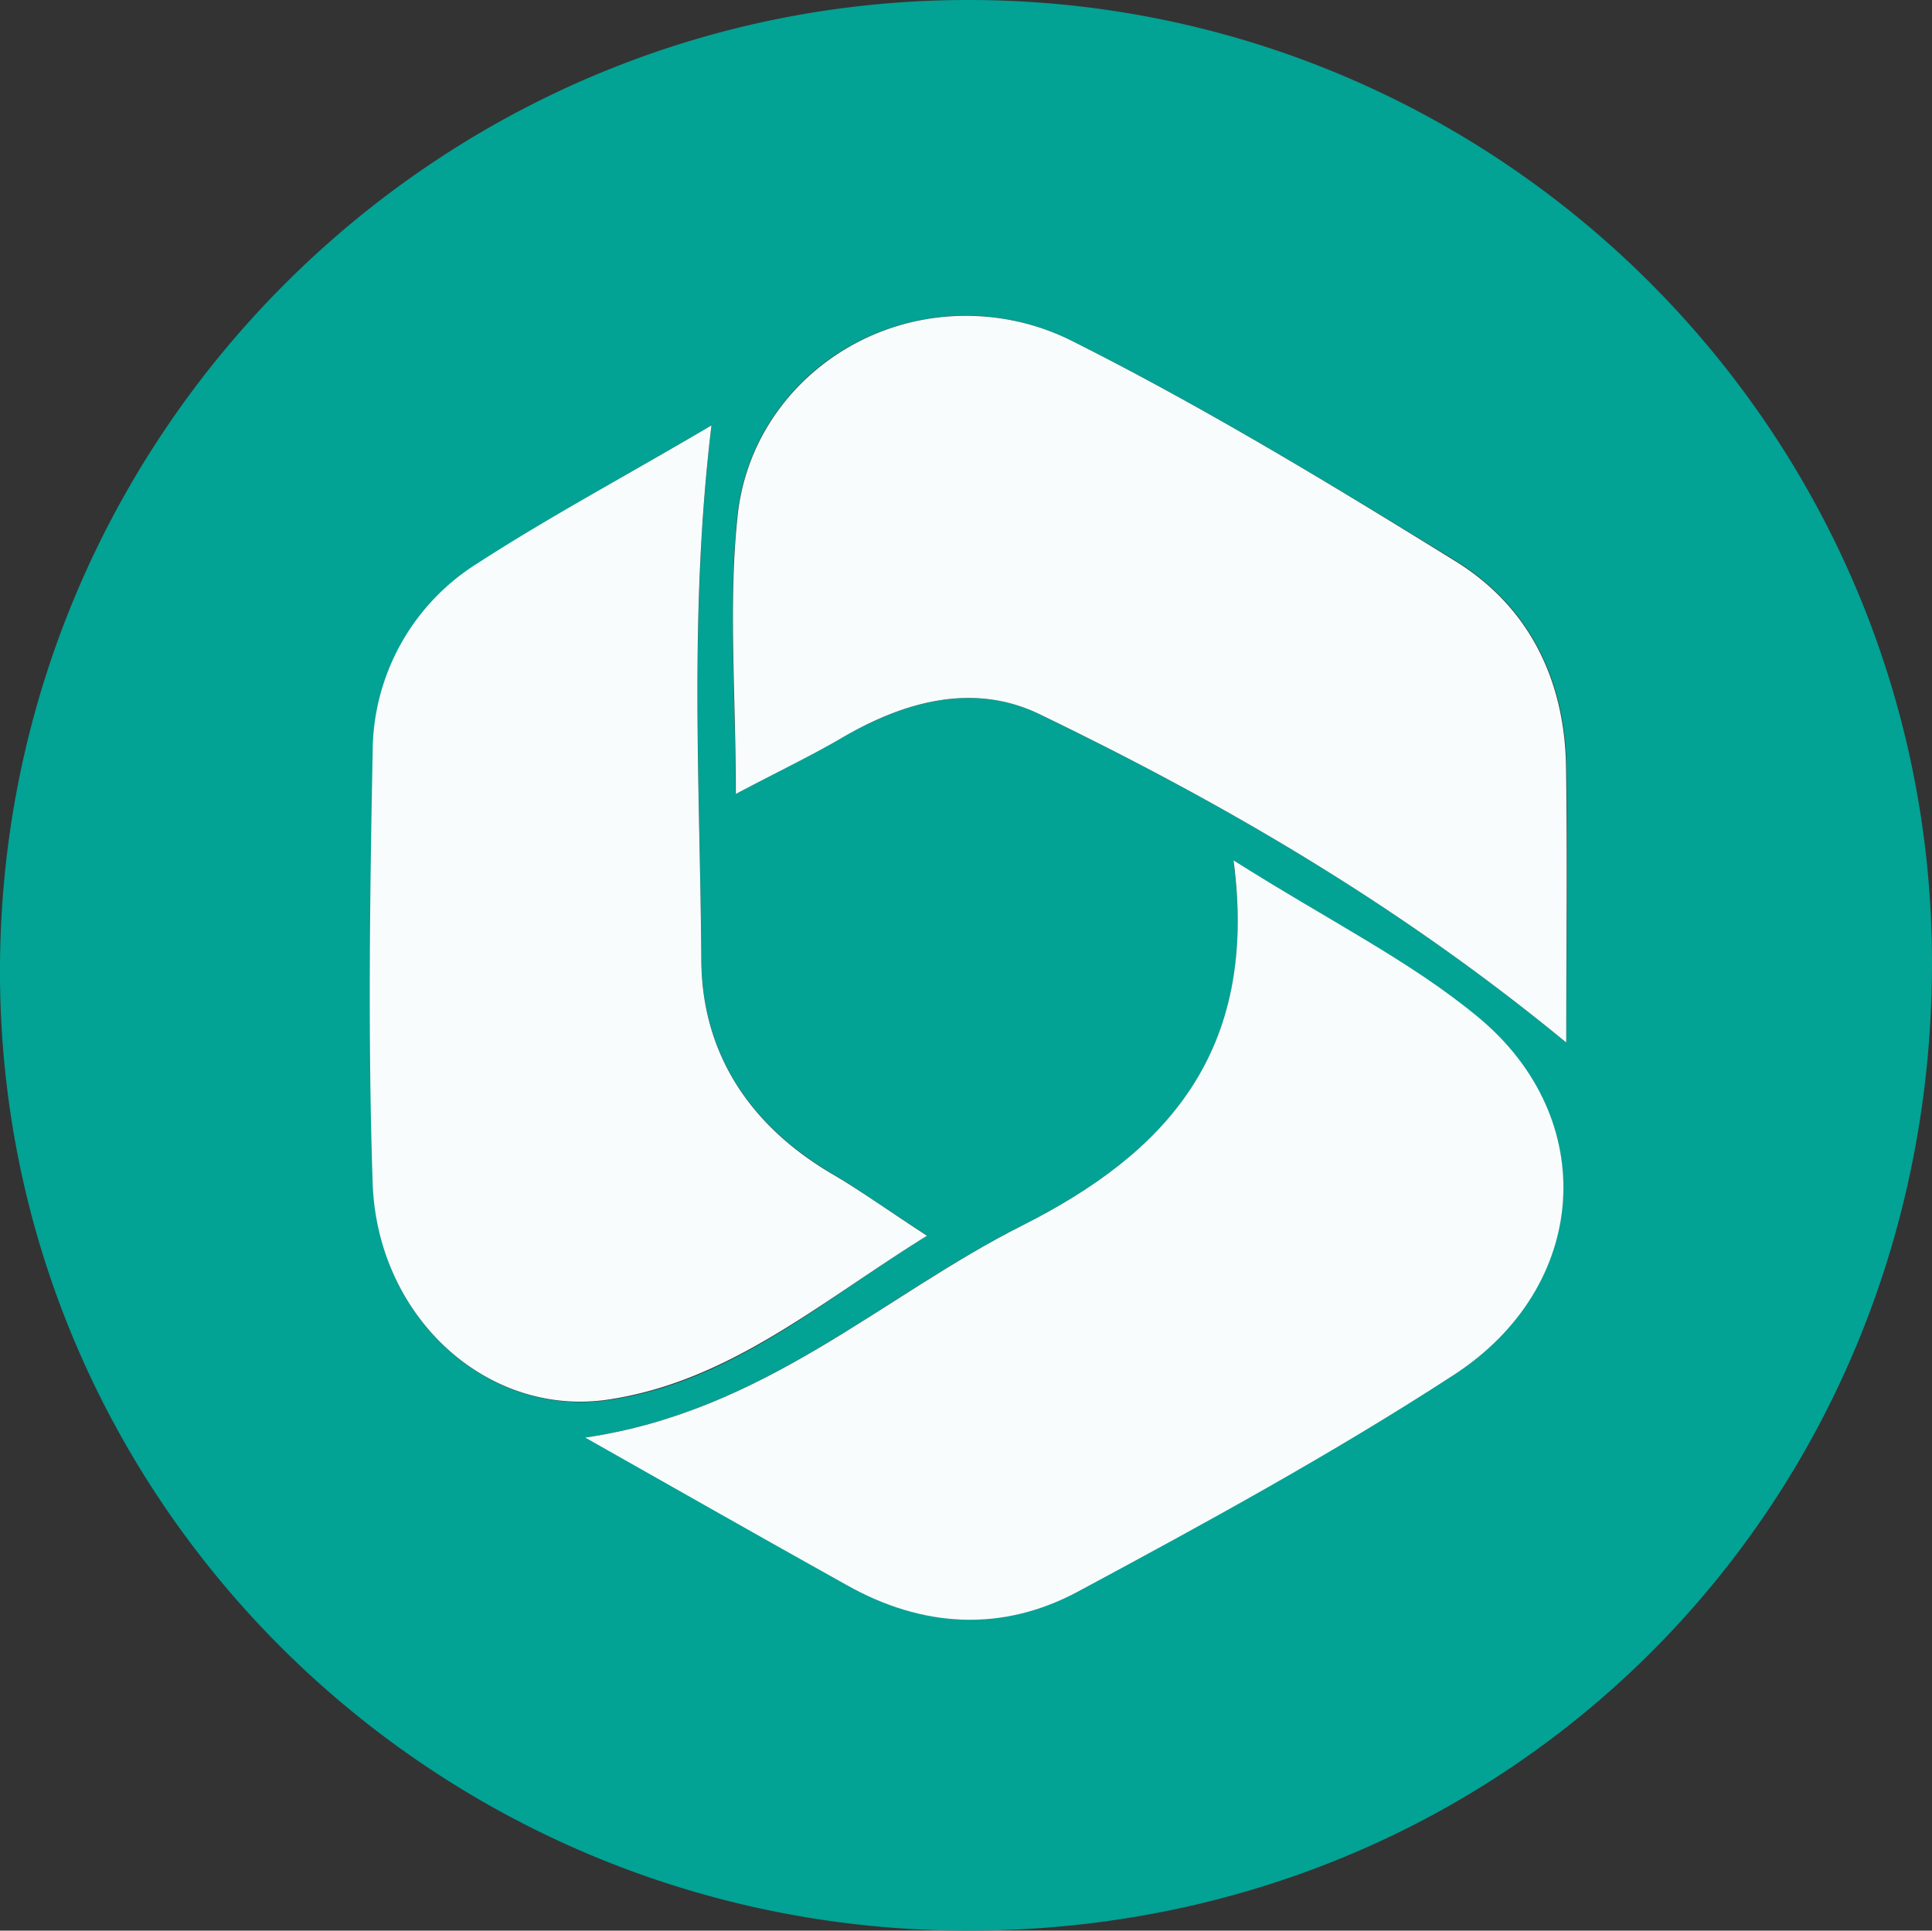
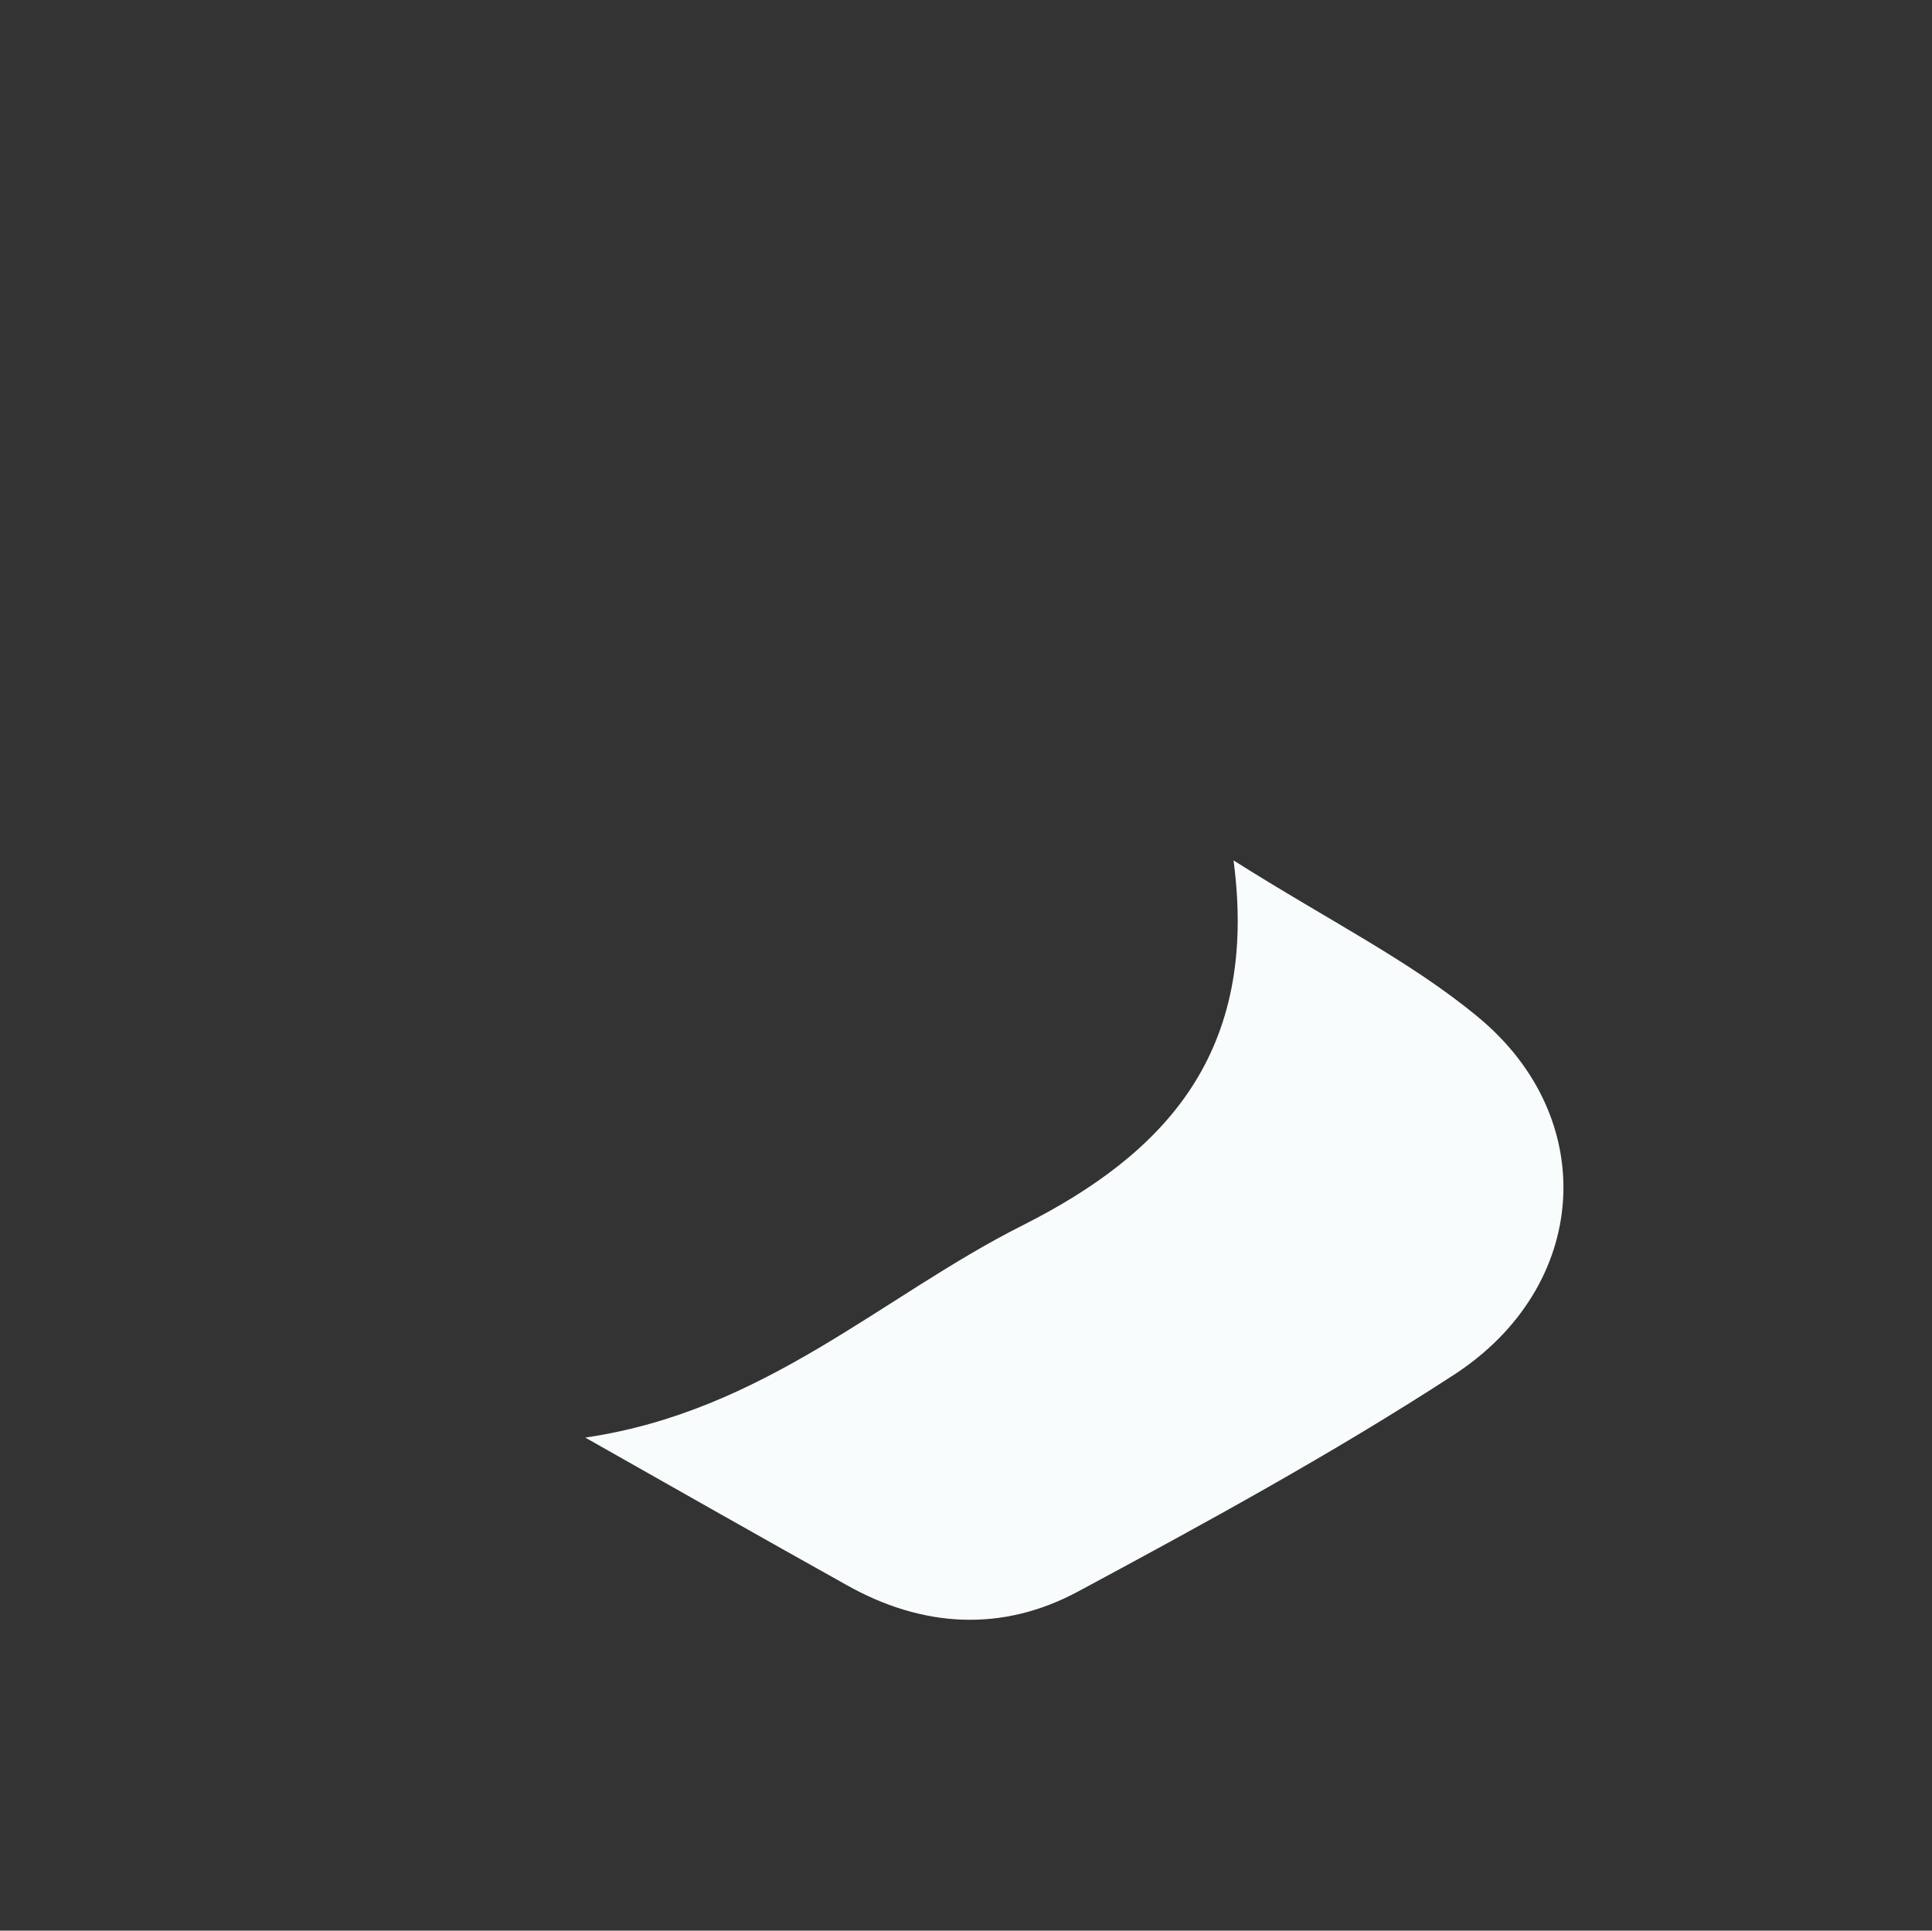
<svg xmlns="http://www.w3.org/2000/svg" id="Capa_1" data-name="Capa 1" viewBox="0 0 256 255.85">
  <rect x="0" y="0" width="256" height="255.85" fill="#333333" stroke="none" />
  <defs>
    <style>.cls-1{fill:#02a295;}.cls-2{fill:#f9fcfc;}</style>
  </defs>
  <title>icono office en linea 365 perú</title>
-   <path class="cls-1" d="M128.57,255.85C57.26,256-.45,198.56,0,127.9S57.83.17,128,0c70.47-.17,127.85,56.93,128,127.34C256.12,199.34,200.22,255.71,128.57,255.85Zm79-117.69c0-12.79.16-24.7,0-36.63-.19-11.49-4.94-21.2-14.68-27.21-16.64-10.19-33.38-20.4-50.8-29.11-14.88-7.56-33.26-2-41.07,12.41a28.79,28.79,0,0,0-3.33,10.79c-1.22,11.61-.23,23.45-.23,36.78,5.74-3,9.95-5.05,13.91-7.35,8.37-4.82,17.51-7.46,26.33-3.22C162.08,106.4,185.4,119.93,207.54,138.16Zm-130,52.23c13.08,7.41,23.79,13.48,34.52,19.58,10.12,5.73,20.73,6.34,30.85.84,16.8-9.12,33.64-18.33,49.65-28.64,18-11.66,19.53-33.9,3.23-47.38-9-7.45-19.76-12.77-32.4-20.76,3.48,25.56-9.08,38.87-28,48.39-18.57,9.33-34.09,24.6-57.9,28.09Zm16.71-134C83.05,63,72.91,68.41,63.35,74.71a29.54,29.54,0,0,0-13.91,25c-.31,19.06-.57,38.13,0,57.17.59,17.74,15.13,31.05,31.31,28.64s28-13,42.09-21.79c-5.43-3.52-8.9-6-12.7-8.27-10.78-6.39-17.11-15.89-17.2-28.2C92.77,104.36,91.31,81.38,94.27,56.38Z" transform="translate(0 0)" />
-   <path class="cls-2" d="M207.54,138.16c-22.14-18.23-45.46-31.76-69.8-43.52-8.8-4.25-18-1.68-26.33,3.22-4,2.33-8.24,4.35-13.91,7.35,0-13.33-1-25.17.23-36.78C99.39,52.23,114.29,40.4,131,42a31.15,31.15,0,0,1,11.06,3.19c17.39,8.73,34.16,18.9,50.77,29.17,9.74,6,14.49,15.7,14.68,27.21C207.68,113.49,207.54,125.42,207.54,138.16Z" transform="translate(0 0)" />
  <path class="cls-2" d="M77.55,190.51c23.81-3.49,39.32-18.75,57.9-28.1,18.89-9.52,31.39-22.83,28-48.39,12.64,8,23.41,13.31,32.4,20.76,16.3,13.48,14.78,35.75-3.23,47.43-16,10.4-32.85,19.6-49.66,28.64-10.12,5.49-20.73,4.89-30.85-.84C101.35,204,90.63,197.92,77.55,190.51Z" transform="translate(0 0)" />
-   <path class="cls-2" d="M94.27,56.38c-3,25-1.5,48-1.34,70.92.09,12.3,6.42,21.82,17.2,28.2,3.79,2.21,7.27,4.73,12.7,8.26-14.17,8.8-26.09,19.26-42.14,21.7S50,174.62,49.38,156.81c-.63-19-.37-38.11,0-57.17a29.54,29.54,0,0,1,13.91-25C72.91,68.41,83.05,63,94.27,56.38Z" transform="translate(0 0)" />
</svg>